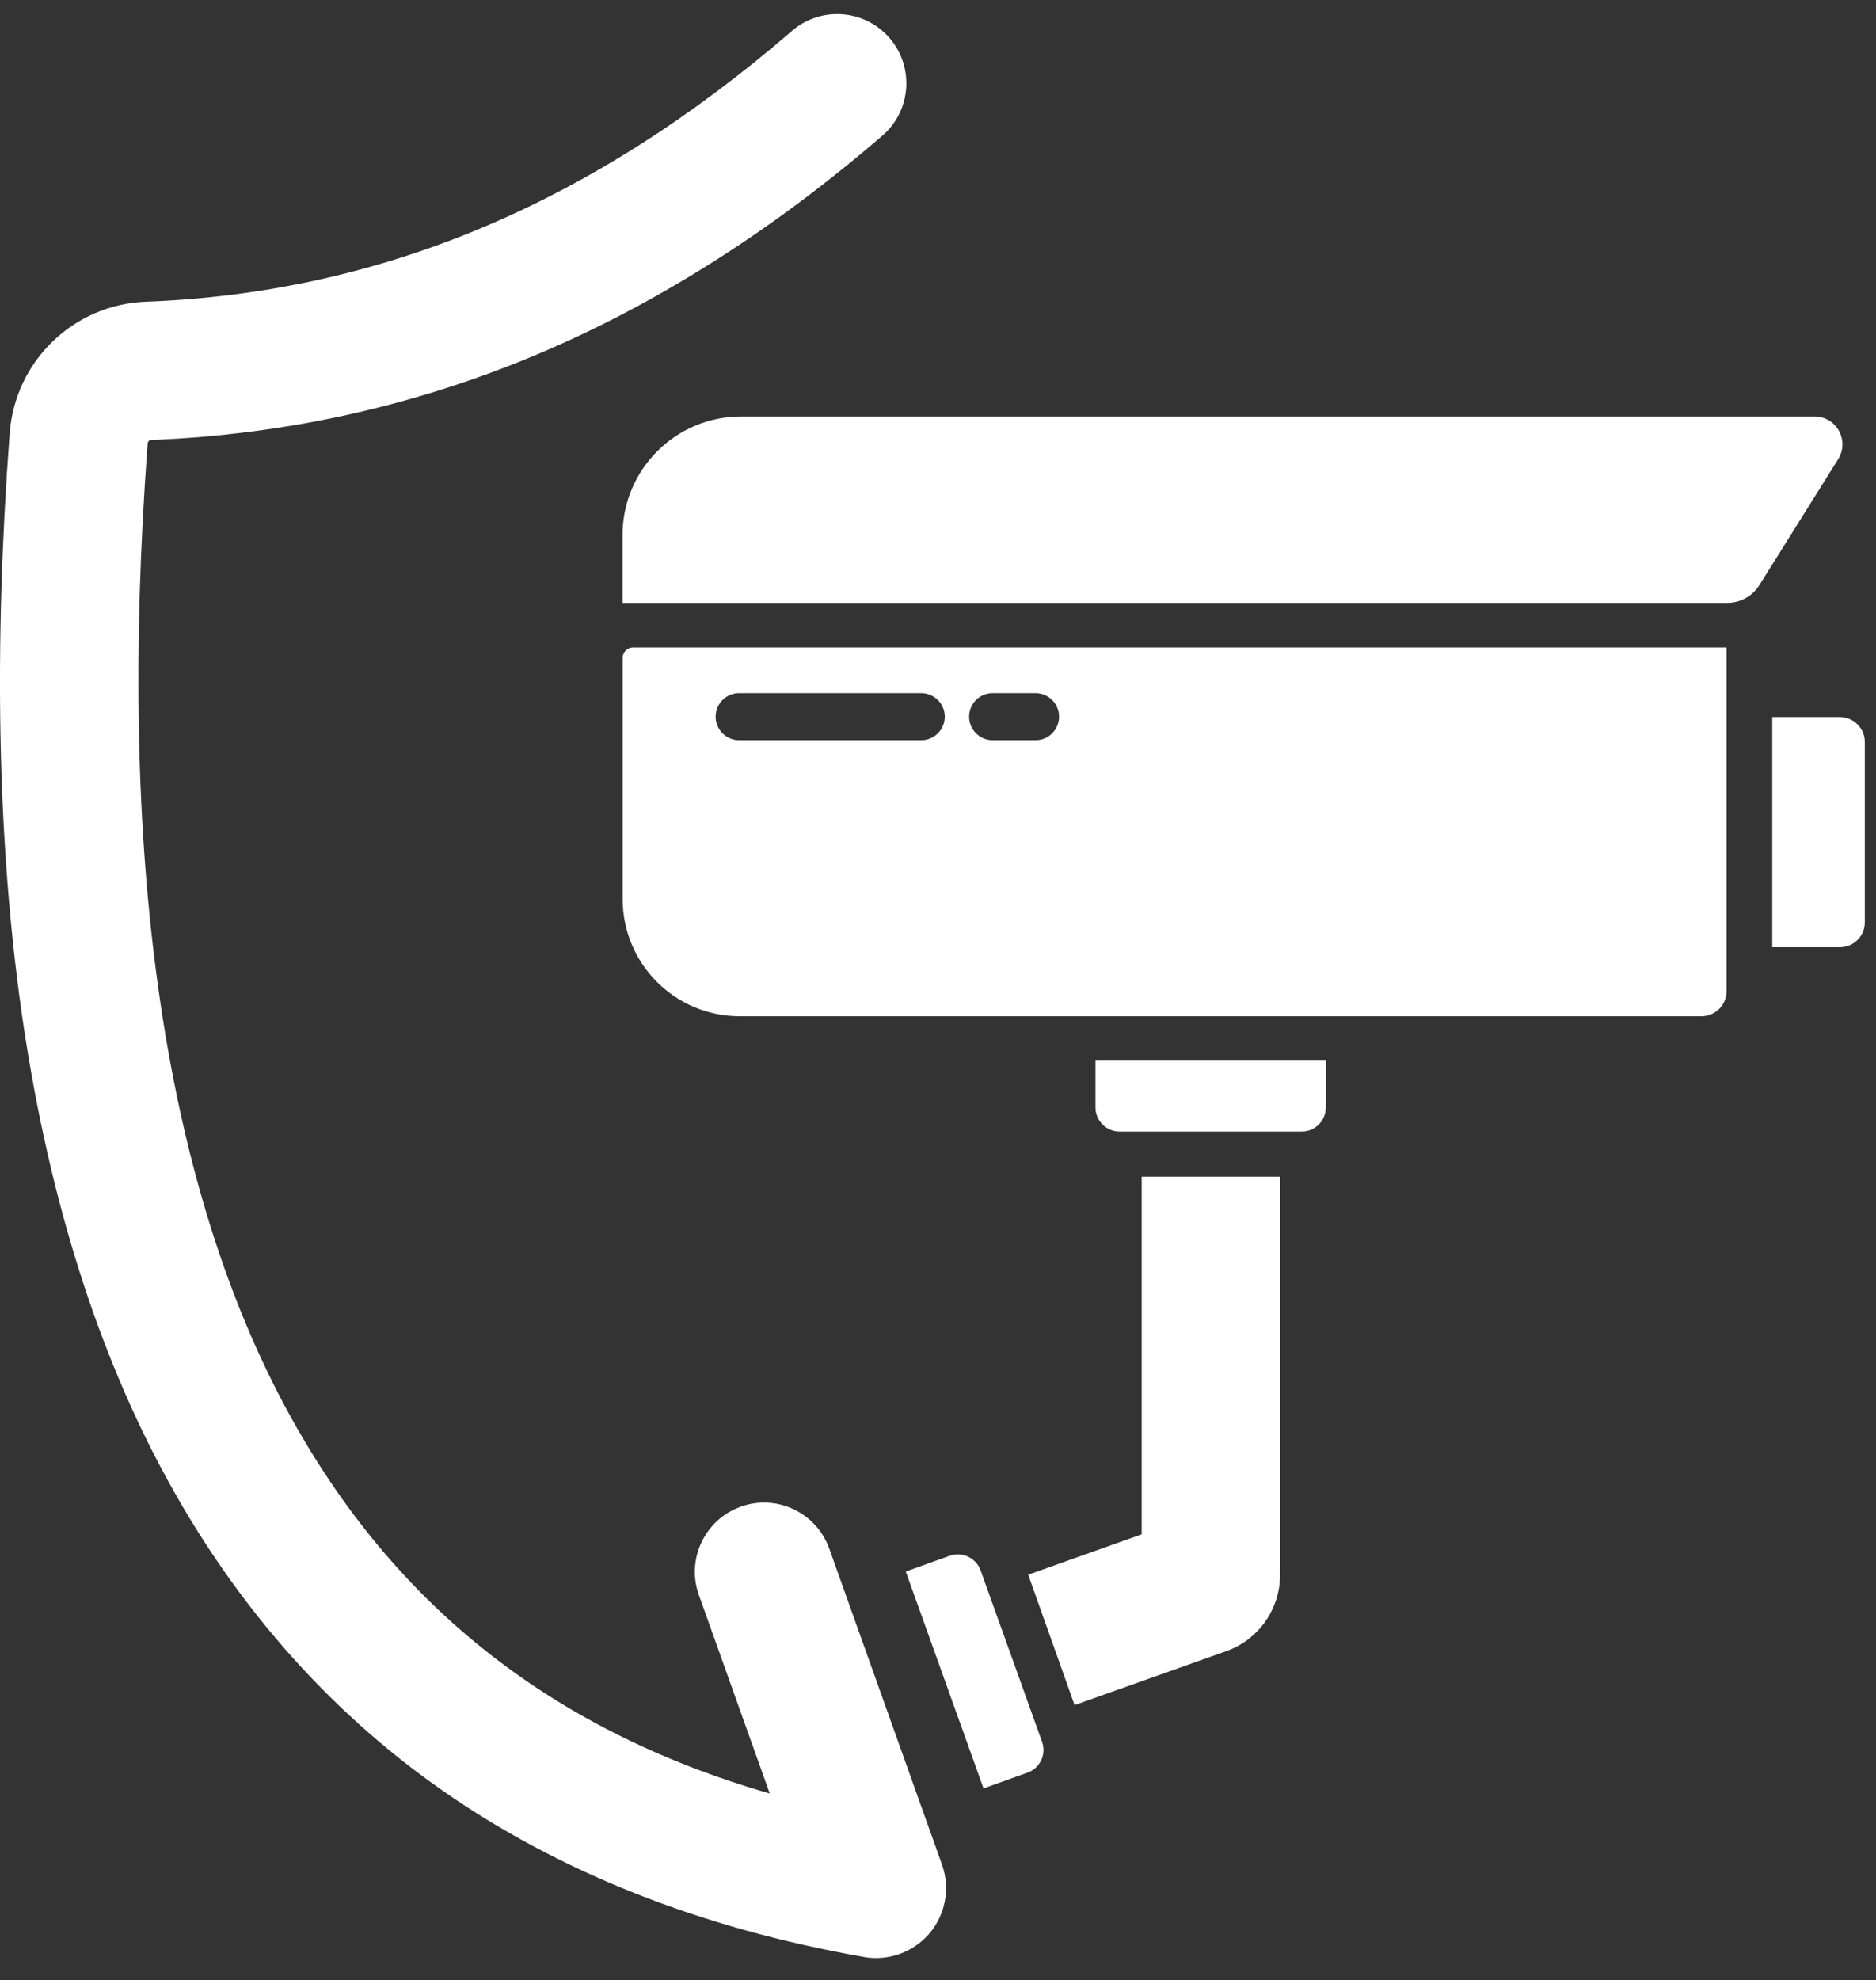
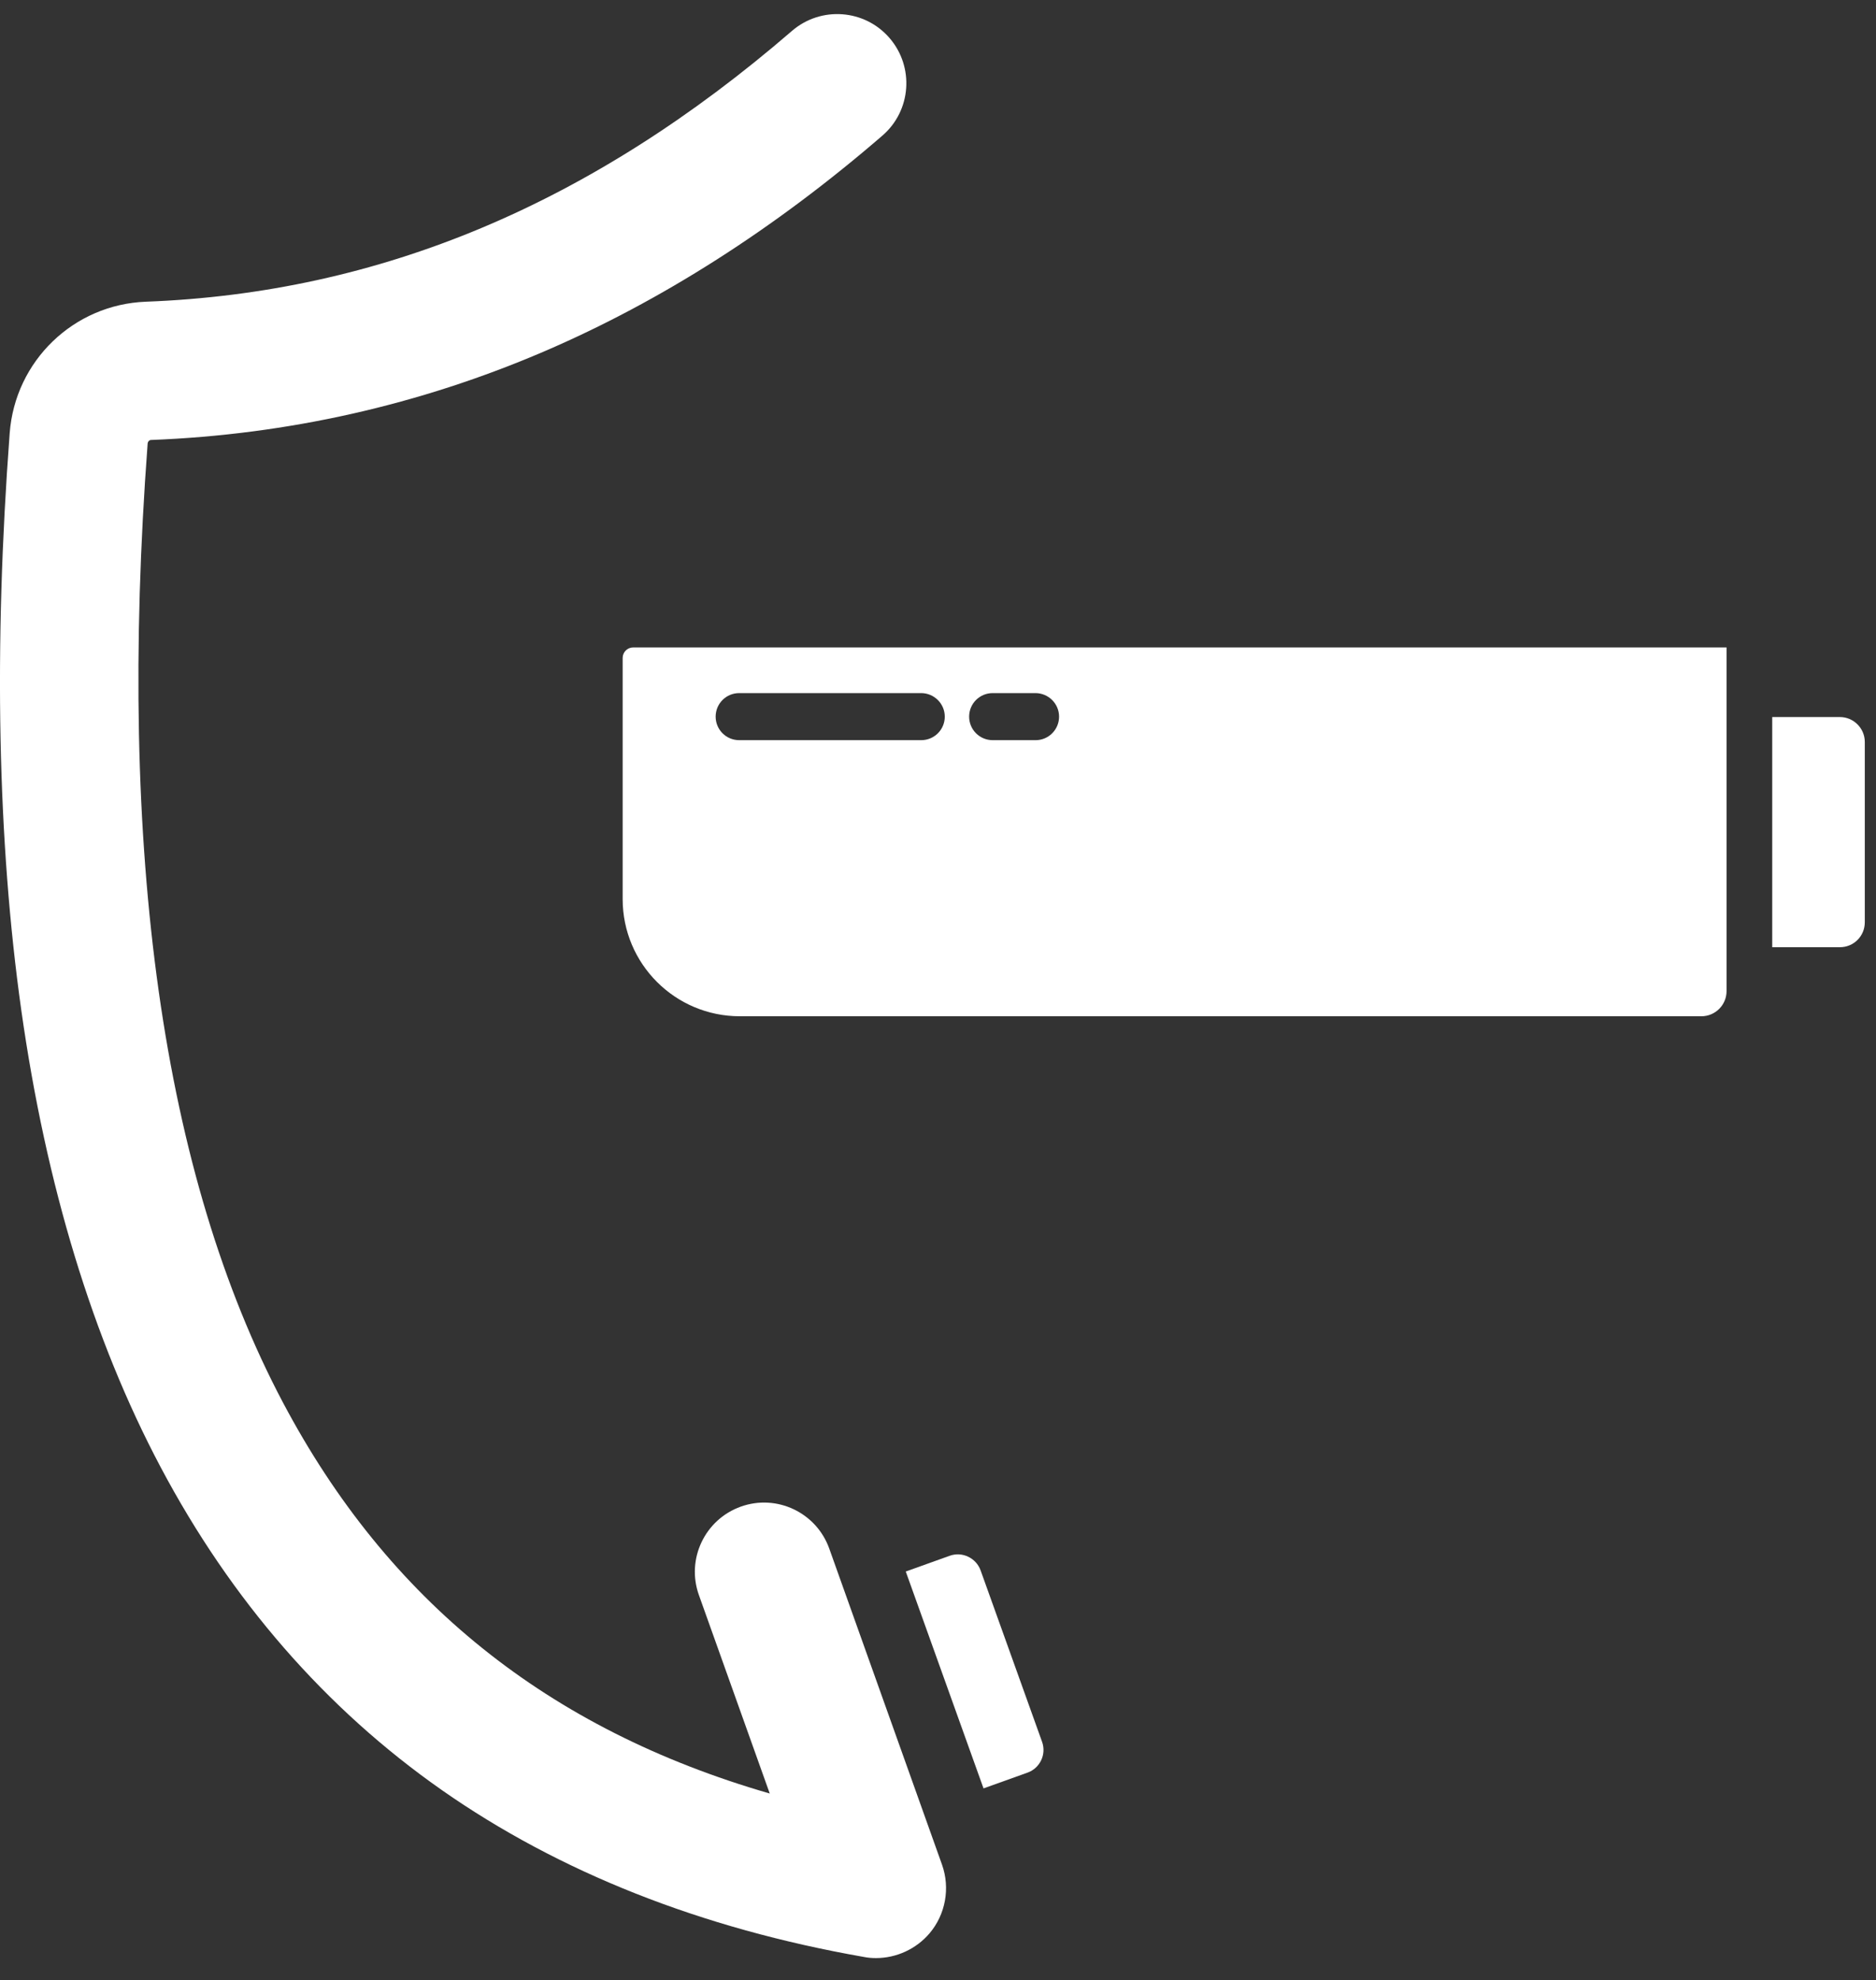
<svg xmlns="http://www.w3.org/2000/svg" version="1.1" id="Layer_1" x="0px" y="0px" viewBox="0 0 1355.8 1430.8" style="enable-background:new 0 0 1355.8 1430.8;" xml:space="preserve">
  <rect x="0" y="0" width="1355.8" height="1430.8" fill="#333333" stroke="none" />
  <style type="text/css">
	.st0{display:none;}
	.st1{display:inline;}
	.st2{fill:#00CFFF;}
	.st3{display:inline;fill:#FF0000;}
	.st4{fill:#FF0000;}
	.st5{display:inline;fill:#00CFFF;}
	.st6{fill:#FFFFFF;}
	.st7{display:inline;fill:#FFFFFF;}
</style>
  <g id="Layer_1_00000117649535352318036140000010537777642864674449_" class="st0">
    <g class="st1">
-       <path class="st2" d="M608.1,1430.8c-5.5,0-11.1-0.9-16.4-2.8C-7.8,1220.2,1.6,727.9,8.5,368.4c0.7-38.6,1.4-75.1,1.4-110.4    c0-27.7,22.4-50.1,50.1-50.1c214.2,0,377.2-61.5,513.2-193.7C582.9,4.7,595.5,0,608.1,0l0,118.1    C470.7,237.8,310.3,298.5,109.7,307c-0.3,20.6-0.7,41.6-1.1,63.3c-6.9,361.4-14.7,770.5,499.4,957.2L608.1,1430.8z" />
-     </g>
+       </g>
    <path class="st3" d="M1255.8,498.9c0,37.2,0.1,73.6,0,110.1c-0.1,43.1-0.3,86.2-0.4,129.3c0,21.7-4.5,26.3-26.1,26.3   c-105.3-0.2-210.5-0.4-315.8-0.5c-123.7-0.1-247.4,0.1-371.1-0.1c-47.2-0.1-83.7-36.7-83.8-83.8c-0.2-56.8,0.1-113.7-0.2-170.5   c0-8.5,2.3-11.6,11-11.6c146.1,0.3,292.1,0.4,438.2,0.5c110.9,0,221.9-0.2,332.8-0.3C1244.9,498.2,1249.3,498.6,1255.8,498.9z    M608.2,564.9c0,0,0-0.1,0-0.1c21.1,0,42.1,0.1,63.2,0c13-0.1,19.5-6.2,19.4-17.8c0-9-8.4-15.9-19.9-15.9   c-42.4,0-84.9,0.2-127.3,0.4c-10.5,0-17.8,4.5-18.4,15.7c-0.5,11,6.4,17.6,18.2,17.7C565.1,565.1,586.7,564.9,608.2,564.9z    M739.7,564.7c0-0.1,0-0.3,0-0.4c7,0,14.9,2,20.8-0.6c5.7-2.6,12.9-9.8,13-15.1c0.1-5.3-7.1-14.3-12.4-15.3   c-12.5-2.5-25.8-2-38.8-1.2c-9.8,0.7-14.1,8.8-13.9,17.6c0.3,9.7,7.1,14.6,16.7,15C730,564.9,734.9,564.7,739.7,564.7z" />
    <g class="st1">
      <path class="st4" d="M458,464.9c3.2-28.4-3.7-55.5,7.8-82.1c15.8-36.5,48.3-50.8,81-51c56.7-0.4,113.4-0.3,170.1-0.1    c62.9,0.2,125.8,1,188.7,1.2c36.2,0.1,72.4-0.8,108.6-0.7c50,0,100,0.7,150,0.6c35,0,70-0.7,105.1-1.1c15.9-0.2,31.9-1.3,47.6,0.2    c16.2,1.5,29.2,9.7,16.9,29.9c-18.7,30.5-38.8,60.2-56.6,91.3c-6.3,11.1-14.1,12.7-24.5,12.6c-48.8-0.4-97.6-1-146.3-1.2    c-43.6-0.1-87.3,0.4-130.9,0.4c-42.4,0-84.7-0.6-127.1-0.5c-38.2,0.1-76.3,1.3-114.5,1.4c-44,0.1-88-0.7-132-0.9    C554.7,464.8,507.4,464.9,458,464.9z" />
    </g>
    <path class="st3" d="M836.6,880.4c33.6,0,65.7,0,98.2,0c1.8,52.3,3.5,103.8,5.2,155.4c1.6,50.7,2.9,101.3,4.7,152   c0.4,12-3.3,19.5-15.4,23.7c-47.7,16.7-95.1,34-143.1,51.3c-11.1-30.8-22.2-61.6-33.8-93.6c14.1-5.1,27.4-9.9,40.7-14.8   c14.2-5.2,28.6-10,42.4-16c3.5-1.5,7.6-7.2,7.5-10.8c-1.8-62.4-4.3-124.7-6.3-187.1C836.1,920.7,836.6,900.9,836.6,880.4z" />
    <path class="st5" d="M601.8,1117.4c4.3,4.9,10.9,9.2,13.1,15.2c16.5,43.7,32.2,87.6,48,131.5c13.5,37.4,26.7,74.9,40.3,112.3   c4.5,12.3,1.4,21.6-11.1,26.4c-25,9.5-50.2,18.8-75.7,27c-10.6,3.4-18.6-2.4-22.4-13c-22.2-61.8-44.2-123.7-66.4-185.5   c-6.5-18.3-13.3-36.6-19.6-54.9c-6.5-18.6-4.2-23.2,14.3-29.9c22.8-8.2,45.5-16.4,68.3-24.6   C593.4,1120.9,596.2,1119.7,601.8,1117.4z" />
    <g class="st1">
      <path class="st4" d="M1289.3,713.8c0-40.2,0-79.2,0-118.1c0-12.6,0.3-25.2-0.3-37.8c-0.4-7.8,1.4-10.6,10.1-9.8    c12.1,1.1,24.3,0.1,36.5,0.3c14,0.3,20.3,6.3,20.3,20c0,41.3-0.1,82.7-0.6,124c-0.2,16.8-7.5,22.9-24.2,22    c-6.8-0.4-13.7-0.6-20.5-0.7C1304.1,713.7,1297.6,713.8,1289.3,713.8z" />
    </g>
    <path class="st3" d="M719.4,1322.4c-18.6-51.7-37.2-103.2-56.2-156.2c10.4-3.8,21-8.1,31.9-11.6c10.8-3.5,17.5,2,21.1,11.8   c14.9,40.6,29.8,81.1,44.2,121.8c3.7,10.6-0.9,18.8-11.4,23C739.7,1314.9,730.4,1318.2,719.4,1322.4z" />
    <g class="st1">
      <path class="st4" d="M966.3,796.7c0,11.3,0,20.9,0,30.6c0.1,12.6-7.5,20.6-19.9,20.5c-42.4-0.3-84.8-1-127.2-1.1    c-12,0-17.4-5.2-18.3-17c-2.7-34.7-2.9-33.9,31.4-32.8c30.1,1,60.2-0.1,90.2-0.3C936.7,796.6,950.8,796.7,966.3,796.7z" />
    </g>
  </g>
  <g id="Layer_2_00000007417365273906379480000013202055284434581135_">
    <g>
      <path class="st6" d="M633.1,1414.8c-2.9,0-5.8-0.2-8.7-0.8c-117.6-20.6-220.2-61.2-305.1-120.6c-84-58.8-152.3-137.3-203.2-233.3    c-49-92.4-82.8-203.5-100.7-330.1C-1.8,608-4.6,467.7,7,313c3.9-52.2,46.2-93,98.4-95c169.2-6.4,321.9-70.4,467-195.7    c20.9-18,52.5-15.7,70.5,5.2S658.6,80,637.7,98c-77.9,67.3-160.1,119.7-244.4,155.9c-90.1,38.7-185.7,60.2-284.1,64    c-1.3,0-2.4,1.2-2.5,2.6c-22.1,295.4,10.8,528.5,97.8,692.9c75.8,143.1,191.3,236.1,351.8,282.5l-51.2-143.4    c-9.3-26,4.3-54.6,30.3-63.9c26-9.3,54.6,4.3,63.9,30.3l81.5,228.4c6,16.9,2.6,35.9-9,49.6    C662.1,1408.3,647.8,1414.8,633.1,1414.8z M641.7,1315.6L641.7,1315.6L641.7,1315.6z" />
    </g>
    <g class="st0">
      <path class="st7" d="M785.8,1262.9l-33.3-94.3l70.5-24.9c11.6-4.1,19.2-15.1,19-27.4l-4-235.1l100-1.7l5.2,302.7    c0.3,14.9-9.1,28.3-23.1,33.2L785.8,1262.9z" />
    </g>
    <g>
      <g>
-         <path class="st6" d="M1248.3,435.6H449.9v-48.9c0-47.4,38.4-85.8,85.8-85.8h775.7c15.8,0,25.4,17.4,17.1,30.8l-57,91.1     C1266.5,430.8,1257.7,435.6,1248.3,435.6z" />
-       </g>
+         </g>
      <g>
        <path class="st6" d="M457.6,467.8c-4.2,0-7.6,3.4-7.6,7.6v174.2c0,46.8,37.9,84.7,84.7,84.7h694.9c10,0,18.2-8.1,18.2-18.2V467.8     H457.6z M682.8,517.8c0,9.4-7.6,17-17,17H534.2c-9.4,0-17-7.6-17-17l0,0c0-9.4,7.6-17,17-17h131.7     C675.2,500.9,682.8,508.5,682.8,517.8L682.8,517.8z M765.4,517.8c0,9.4-7.6,17-16.9,17h-31.1c-9.4,0-17-7.6-17-17l0,0     c0-9.4,7.6-17,17-17h31.1C757.8,500.9,765.4,508.5,765.4,517.8L765.4,517.8z" />
      </g>
      <g>
        <path class="st6" d="M1329.7,684.4h-48.9V518.1h48.9c9.9,0,18,8.1,18,18v130.3C1347.7,676.4,1339.7,684.4,1329.7,684.4z" />
      </g>
      <g>
-         <path class="st6" d="M940.8,817.6H809.2c-9.7,0-17.5-7.8-17.5-17.5v-33.7h166.5v33.7C958.2,809.8,950.4,817.6,940.8,817.6z" />
-       </g>
+         </g>
      <path class="st6" d="M708.7,1134.7l44.4,123.8c3.3,9.1-1.5,19.1-10.5,22.3l-31.8,11.4l-56.2-156.7l31.8-11.4    C695.4,1120.9,705.4,1125.6,708.7,1134.7z" />
      <g>
-         <path class="st6" d="M776.6,1232l-33.5-94.2l82-29.2V850.2h100V1138c0,24.7-15.6,46.8-38.8,55L776.6,1232z" />
-       </g>
+         </g>
    </g>
  </g>
</svg>